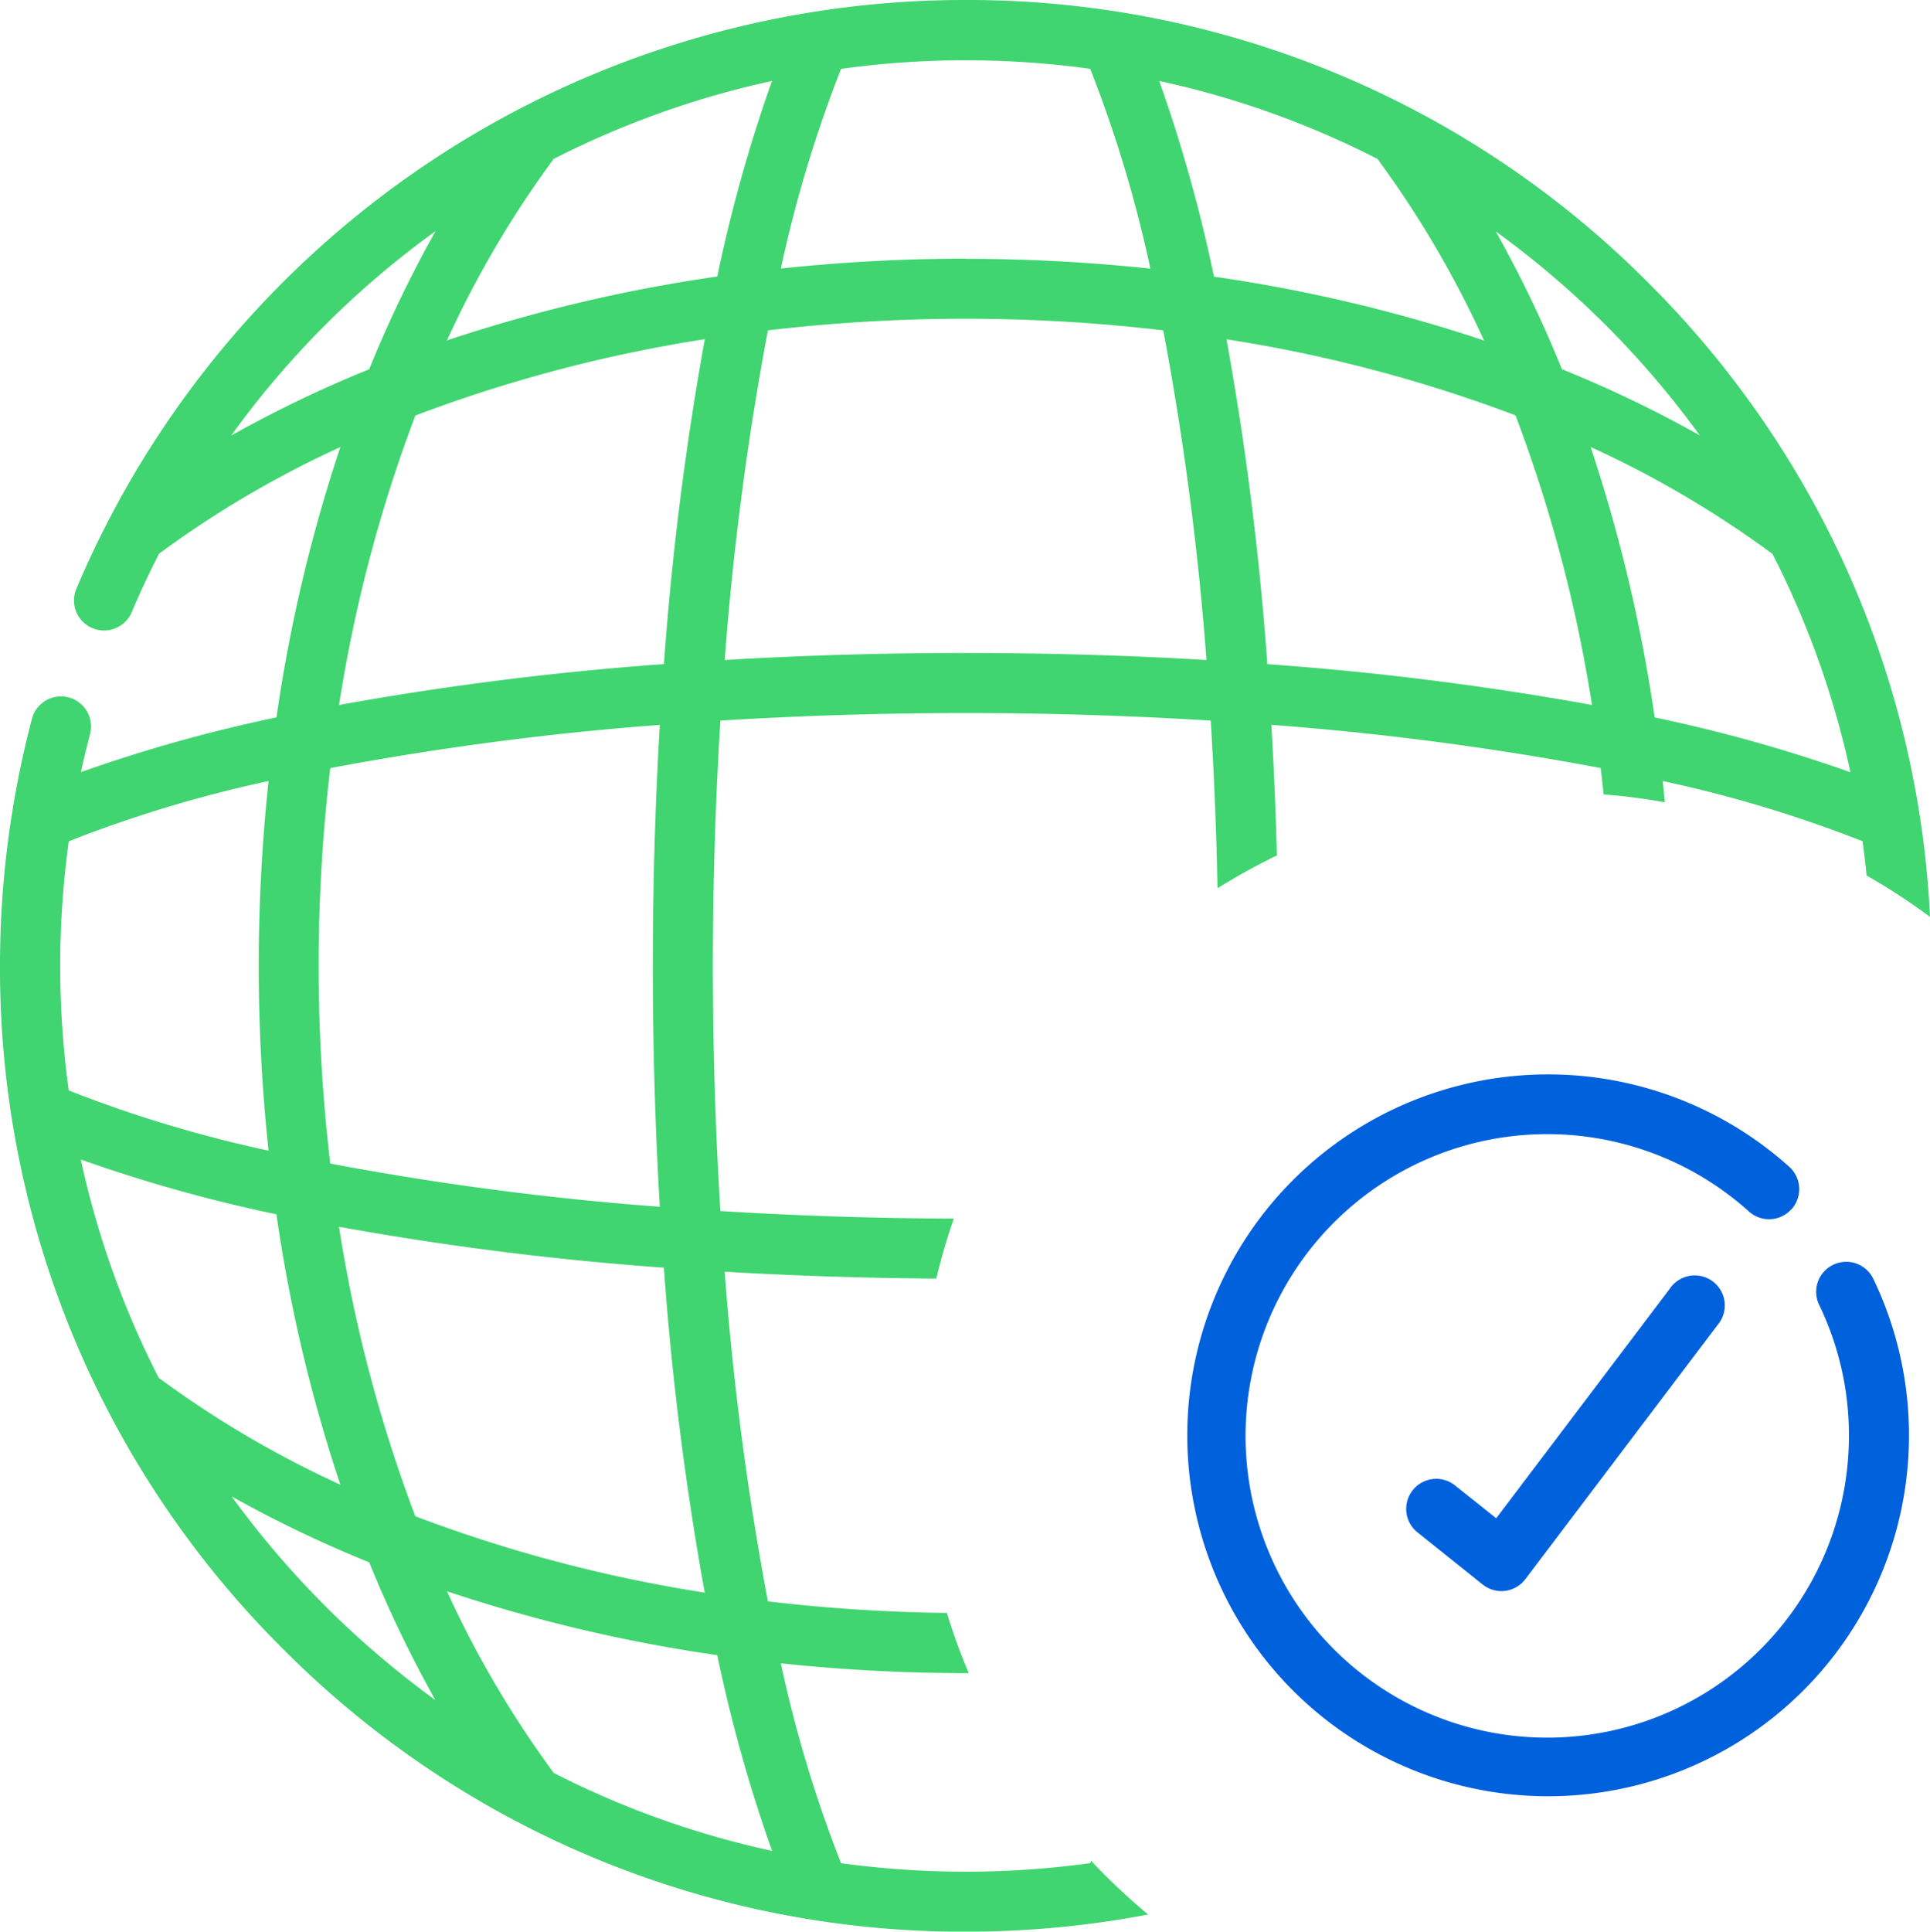
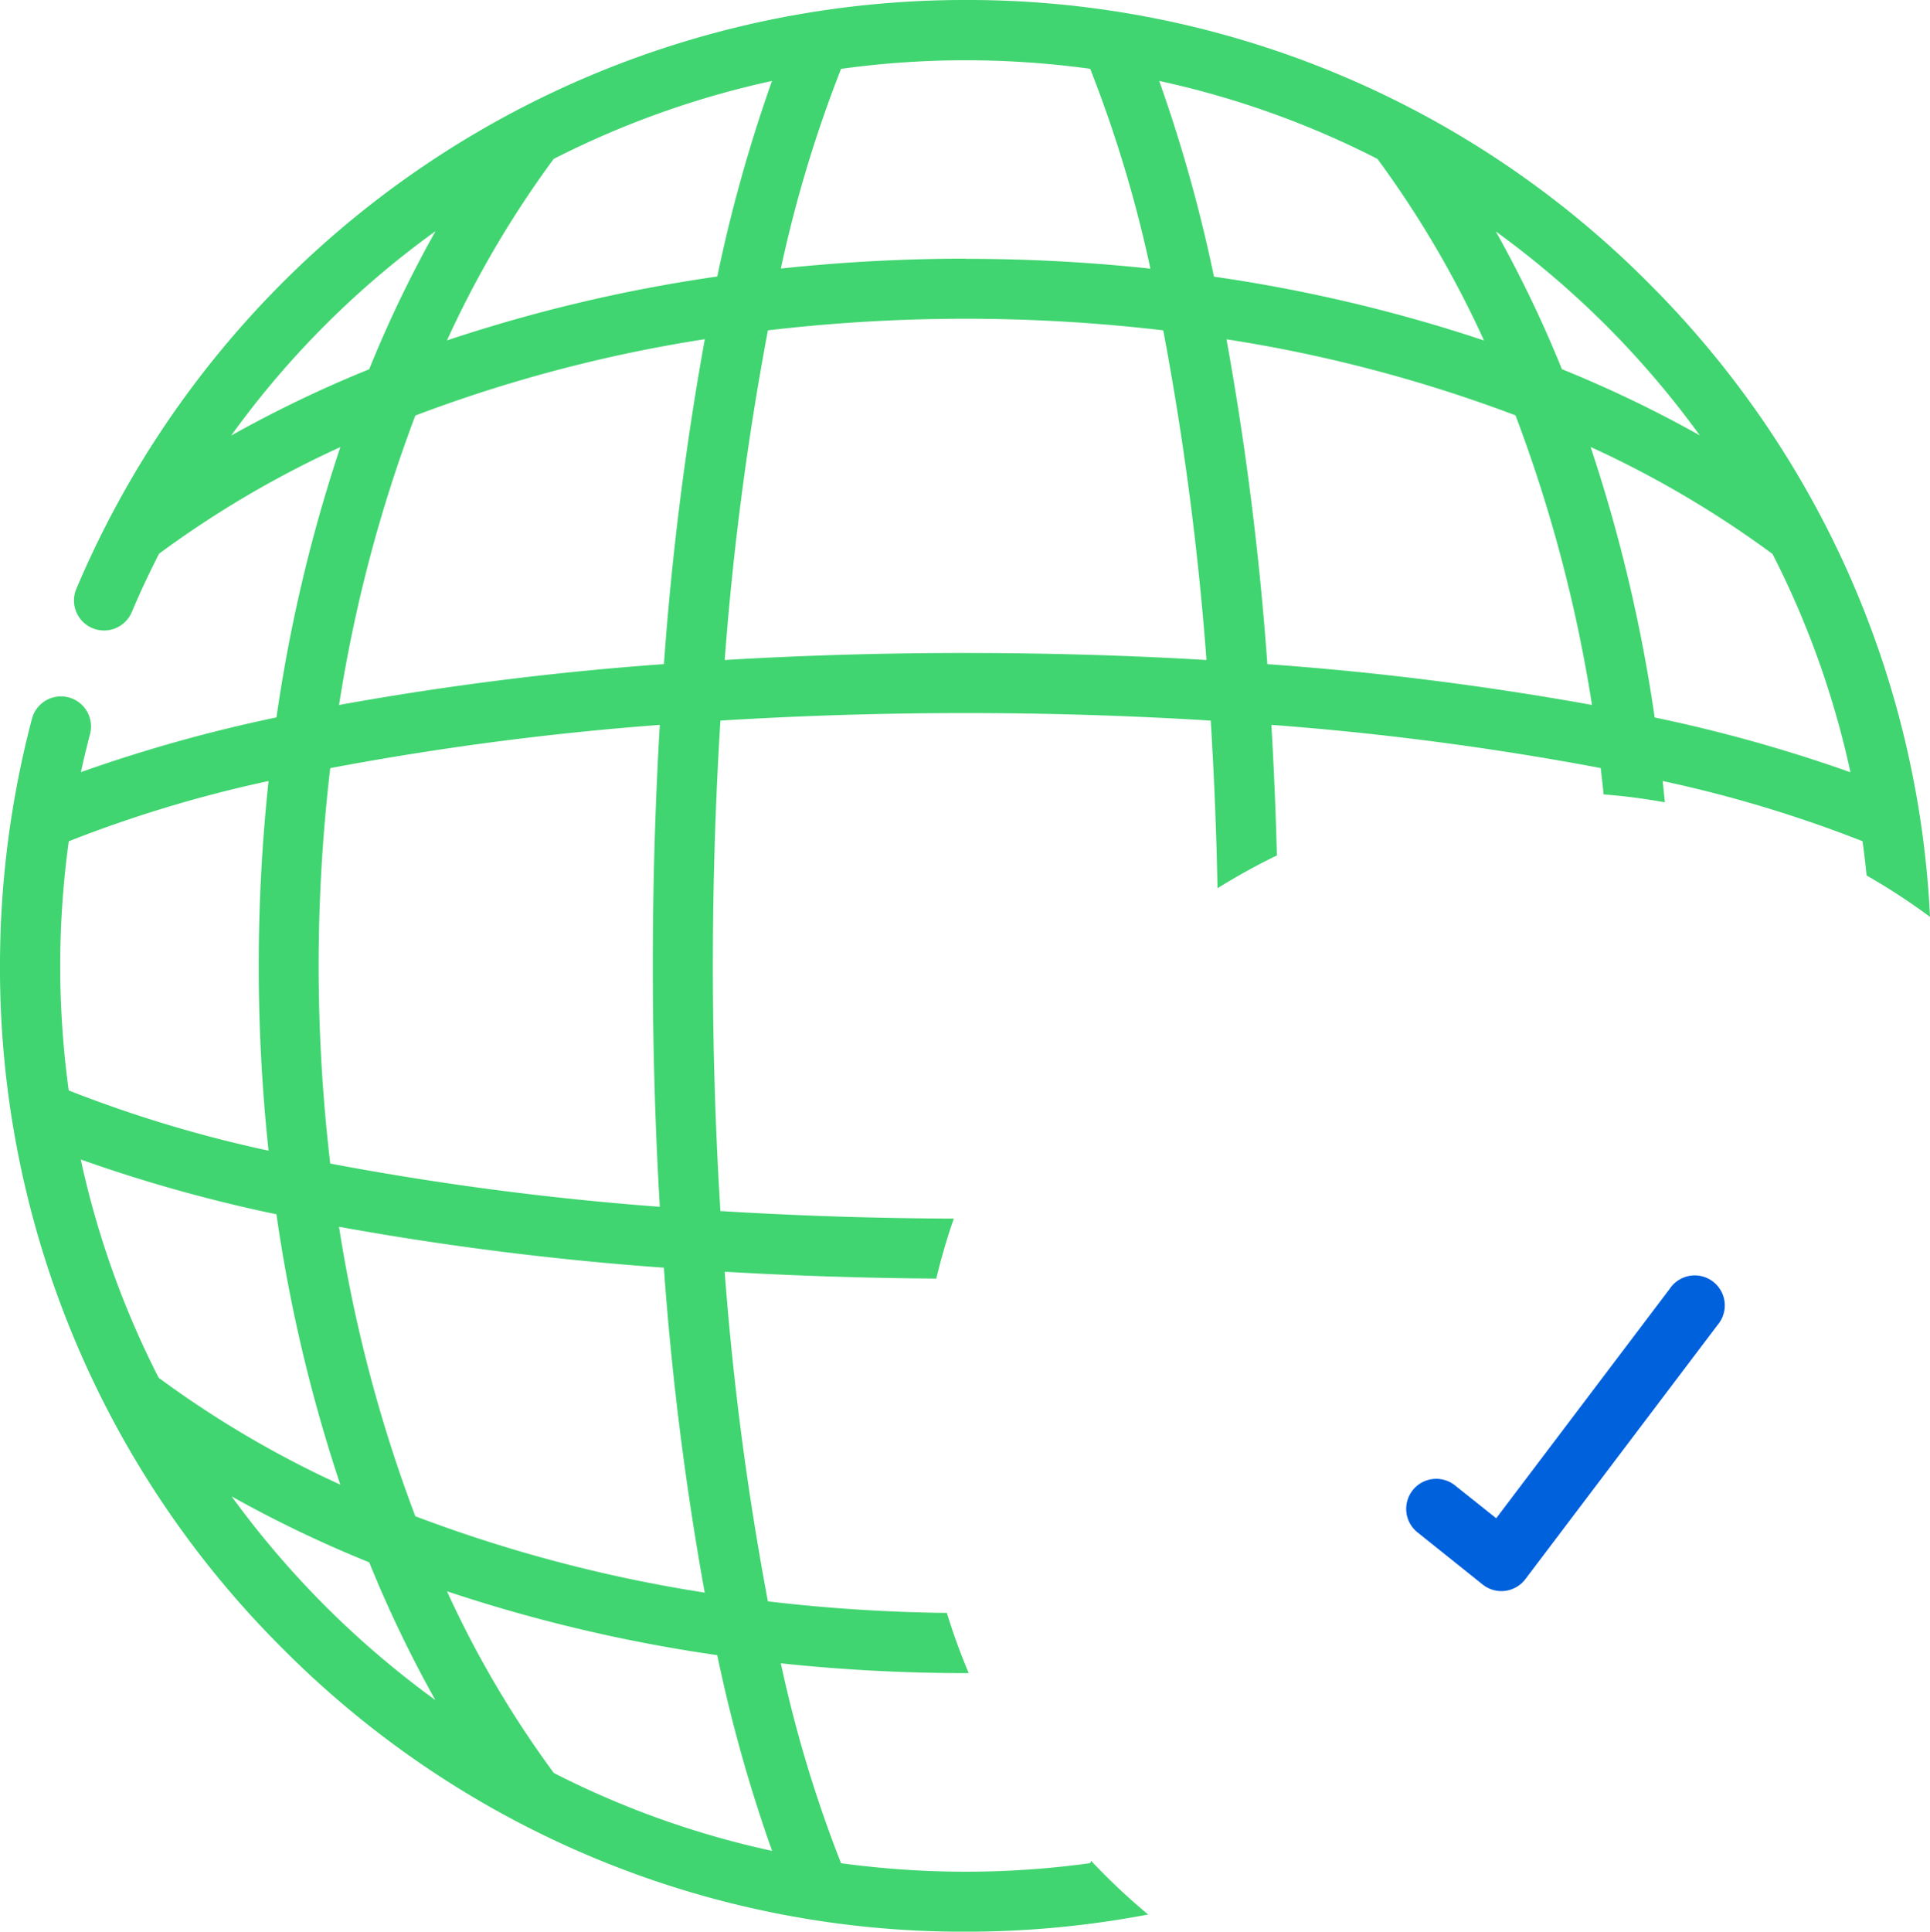
<svg xmlns="http://www.w3.org/2000/svg" width="60.902" height="60.94" viewBox="0 0 60.902 60.94">
  <defs>
    <style>.a{fill:#40d570;}.b{fill:#0061dd;}</style>
  </defs>
  <g transform="translate(-0.267 0)">
    <path class="a" d="M-1221.262-3779.059a30.268,30.268,0,0,1-21.546-8.925,30.266,30.266,0,0,1-8.925-21.545,30.562,30.562,0,0,1,1.008-7.794.947.947,0,0,1,.916-.707.957.957,0,0,1,.242.031.95.95,0,0,1,.675,1.159c-.1.381-.2.785-.288,1.2a47.343,47.343,0,0,1,6.171-1.727,48.81,48.81,0,0,1,2.016-8.528,32.061,32.061,0,0,0-5.721,3.363c-.307.6-.6,1.222-.862,1.845a.948.948,0,0,1-.873.578.945.945,0,0,1-.371-.076.942.942,0,0,1-.509-.517.942.942,0,0,1,.007-.726A30.432,30.432,0,0,1-1221.262-3840a30.274,30.274,0,0,1,21.546,8.924,30.391,30.391,0,0,1,6.323,9.187,30.246,30.246,0,0,1,2.562,10.814,20.147,20.147,0,0,0-2-1.305c-.035-.354-.078-.717-.128-1.08a40.314,40.314,0,0,0-6.307-1.9c.024.224.047.45.068.671-.634-.113-1.283-.2-1.931-.248-.028-.268-.059-.548-.093-.832a94.134,94.134,0,0,0-10.392-1.363c.08,1.359.138,2.746.174,4.12a20.011,20.011,0,0,0-1.874,1.035c-.034-1.764-.106-3.543-.214-5.289-2.537-.158-5.14-.238-7.736-.238s-5.194.08-7.736.238c-.157,2.535-.238,5.138-.238,7.736s.08,5.195.238,7.736c2.413.15,4.891.23,7.365.238-.213.614-.4,1.25-.553,1.893-2.252-.016-4.5-.089-6.677-.217a94.093,94.093,0,0,0,1.364,10.4,53.03,53.03,0,0,0,5.646.364,19.9,19.9,0,0,0,.691,1.9h-.1a55.065,55.065,0,0,1-5.829-.31,40.4,40.4,0,0,0,1.9,6.307,29.326,29.326,0,0,0,3.929.268,28.915,28.915,0,0,0,3.93-.269l.031-.075a20.2,20.2,0,0,0,1.8,1.694A30.69,30.69,0,0,1-1221.262-3779.059Zm-16.366-10.738h0a32.2,32.2,0,0,0,3.371,5.731,28.289,28.289,0,0,0,6.888,2.458,47.138,47.138,0,0,1-1.73-6.175,48.85,48.85,0,0,1-8.529-2.015Zm-6.8-3h0a29.1,29.1,0,0,0,2.962,3.468,29.075,29.075,0,0,0,3.471,2.963,38.4,38.4,0,0,1-2.087-4.345A38.191,38.191,0,0,1-1244.428-3792.794Zm3.393-8.5h0a45.534,45.534,0,0,0,2.408,9.132,45.569,45.569,0,0,0,9.132,2.409,96.469,96.469,0,0,1-1.289-10.251,96.2,96.2,0,0,1-10.252-1.291Zm-8.15-2.124h0a28.3,28.3,0,0,0,2.459,6.887,32.16,32.16,0,0,0,5.732,3.372,48.835,48.835,0,0,1-2.016-8.53,47.4,47.4,0,0,1-6.176-1.729Zm18.273-13.71h0a94.11,94.11,0,0,0-10.4,1.364,53.326,53.326,0,0,0-.366,6.238,53.312,53.312,0,0,0,.366,6.237,93.879,93.879,0,0,0,10.4,1.364c-.147-2.5-.221-5.055-.221-7.6s.074-5.111.221-7.6Zm-12.351,1.772h0a40.378,40.378,0,0,0-6.3,1.9,28.867,28.867,0,0,0-.271,3.931,29.158,29.158,0,0,0,.269,3.929,40.44,40.44,0,0,0,6.306,1.9,55.021,55.021,0,0,1-.31-5.829,55.055,55.055,0,0,1,.31-5.831Zm41.722-10.54a49.118,49.118,0,0,1,2.022,8.534,47.366,47.366,0,0,1,6.178,1.729,28.237,28.237,0,0,0-2.458-6.886,32.164,32.164,0,0,0-5.742-3.377Zm-27.952-3.4a45.508,45.508,0,0,0-9.133,2.408,45.58,45.58,0,0,0-2.408,9.132,96.471,96.471,0,0,1,10.252-1.289,96.173,96.173,0,0,1,1.29-10.251Zm16.462,0h0a96.413,96.413,0,0,1,1.29,10.252,96.208,96.208,0,0,1,10.244,1.287,45.822,45.822,0,0,0-2.413-9.136,45.517,45.517,0,0,0-9.121-2.4Zm-8.231,9.9c2.569,0,5.126.074,7.6.221a93.868,93.868,0,0,0-1.364-10.4,53.314,53.314,0,0,0-6.237-.366,53.321,53.321,0,0,0-6.238.366,93.915,93.915,0,0,0-1.363,10.4C-1226.377-3819.326-1223.819-3819.4-1221.262-3819.4Zm-16.727-13.309a28.471,28.471,0,0,0-6.449,6.449,38.173,38.173,0,0,1,4.355-2.091,38.016,38.016,0,0,1,2.094-4.358Zm33.456.008h0a38.2,38.2,0,0,1,2.087,4.347,38.137,38.137,0,0,1,4.352,2.089,29.12,29.12,0,0,0-2.961-3.472A29.154,29.154,0,0,0-1204.534-3832.7Zm-22.838-4.747a28.532,28.532,0,0,0-6.89,2.46,32.147,32.147,0,0,0-3.367,5.726,48.868,48.868,0,0,1,8.53-2.016,47.222,47.222,0,0,1,1.727-6.171Zm12.217,0a47.275,47.275,0,0,1,1.728,6.175,49,49,0,0,1,8.521,2.013,32.022,32.022,0,0,0-3.363-5.729,28.273,28.273,0,0,0-6.886-2.459Zm-6.108,5.612a55.071,55.071,0,0,1,5.83.31,40.25,40.25,0,0,0-1.9-6.305,28.992,28.992,0,0,0-3.929-.269,28.8,28.8,0,0,0-3.931.271,40.374,40.374,0,0,0-1.9,6.3A55.054,55.054,0,0,1-1221.262-3831.84Z" transform="translate(1252 3840)" />
-     <path class="b" d="M315.343,272.282a.948.948,0,0,0-.07-1.339,11.387,11.387,0,1,0,2.646,3.523.948.948,0,0,0-1.707.825,9.426,9.426,0,0,1,.943,4.134A9.52,9.52,0,1,1,314,272.352a.948.948,0,0,0,1.339-.07Z" transform="translate(-258.544 -234.132)" />
    <path class="b" d="M359.649,319l-5.477,7.241-1.3-1.036a.948.948,0,0,0-1.185,1.481l2.056,1.645a.948.948,0,0,0,.592.208.966.966,0,0,0,.117-.007.948.948,0,0,0,.639-.369l6.065-8.018A.948.948,0,1,0,359.649,319Z" transform="translate(-306.691 -278.343)" />
  </g>
</svg>